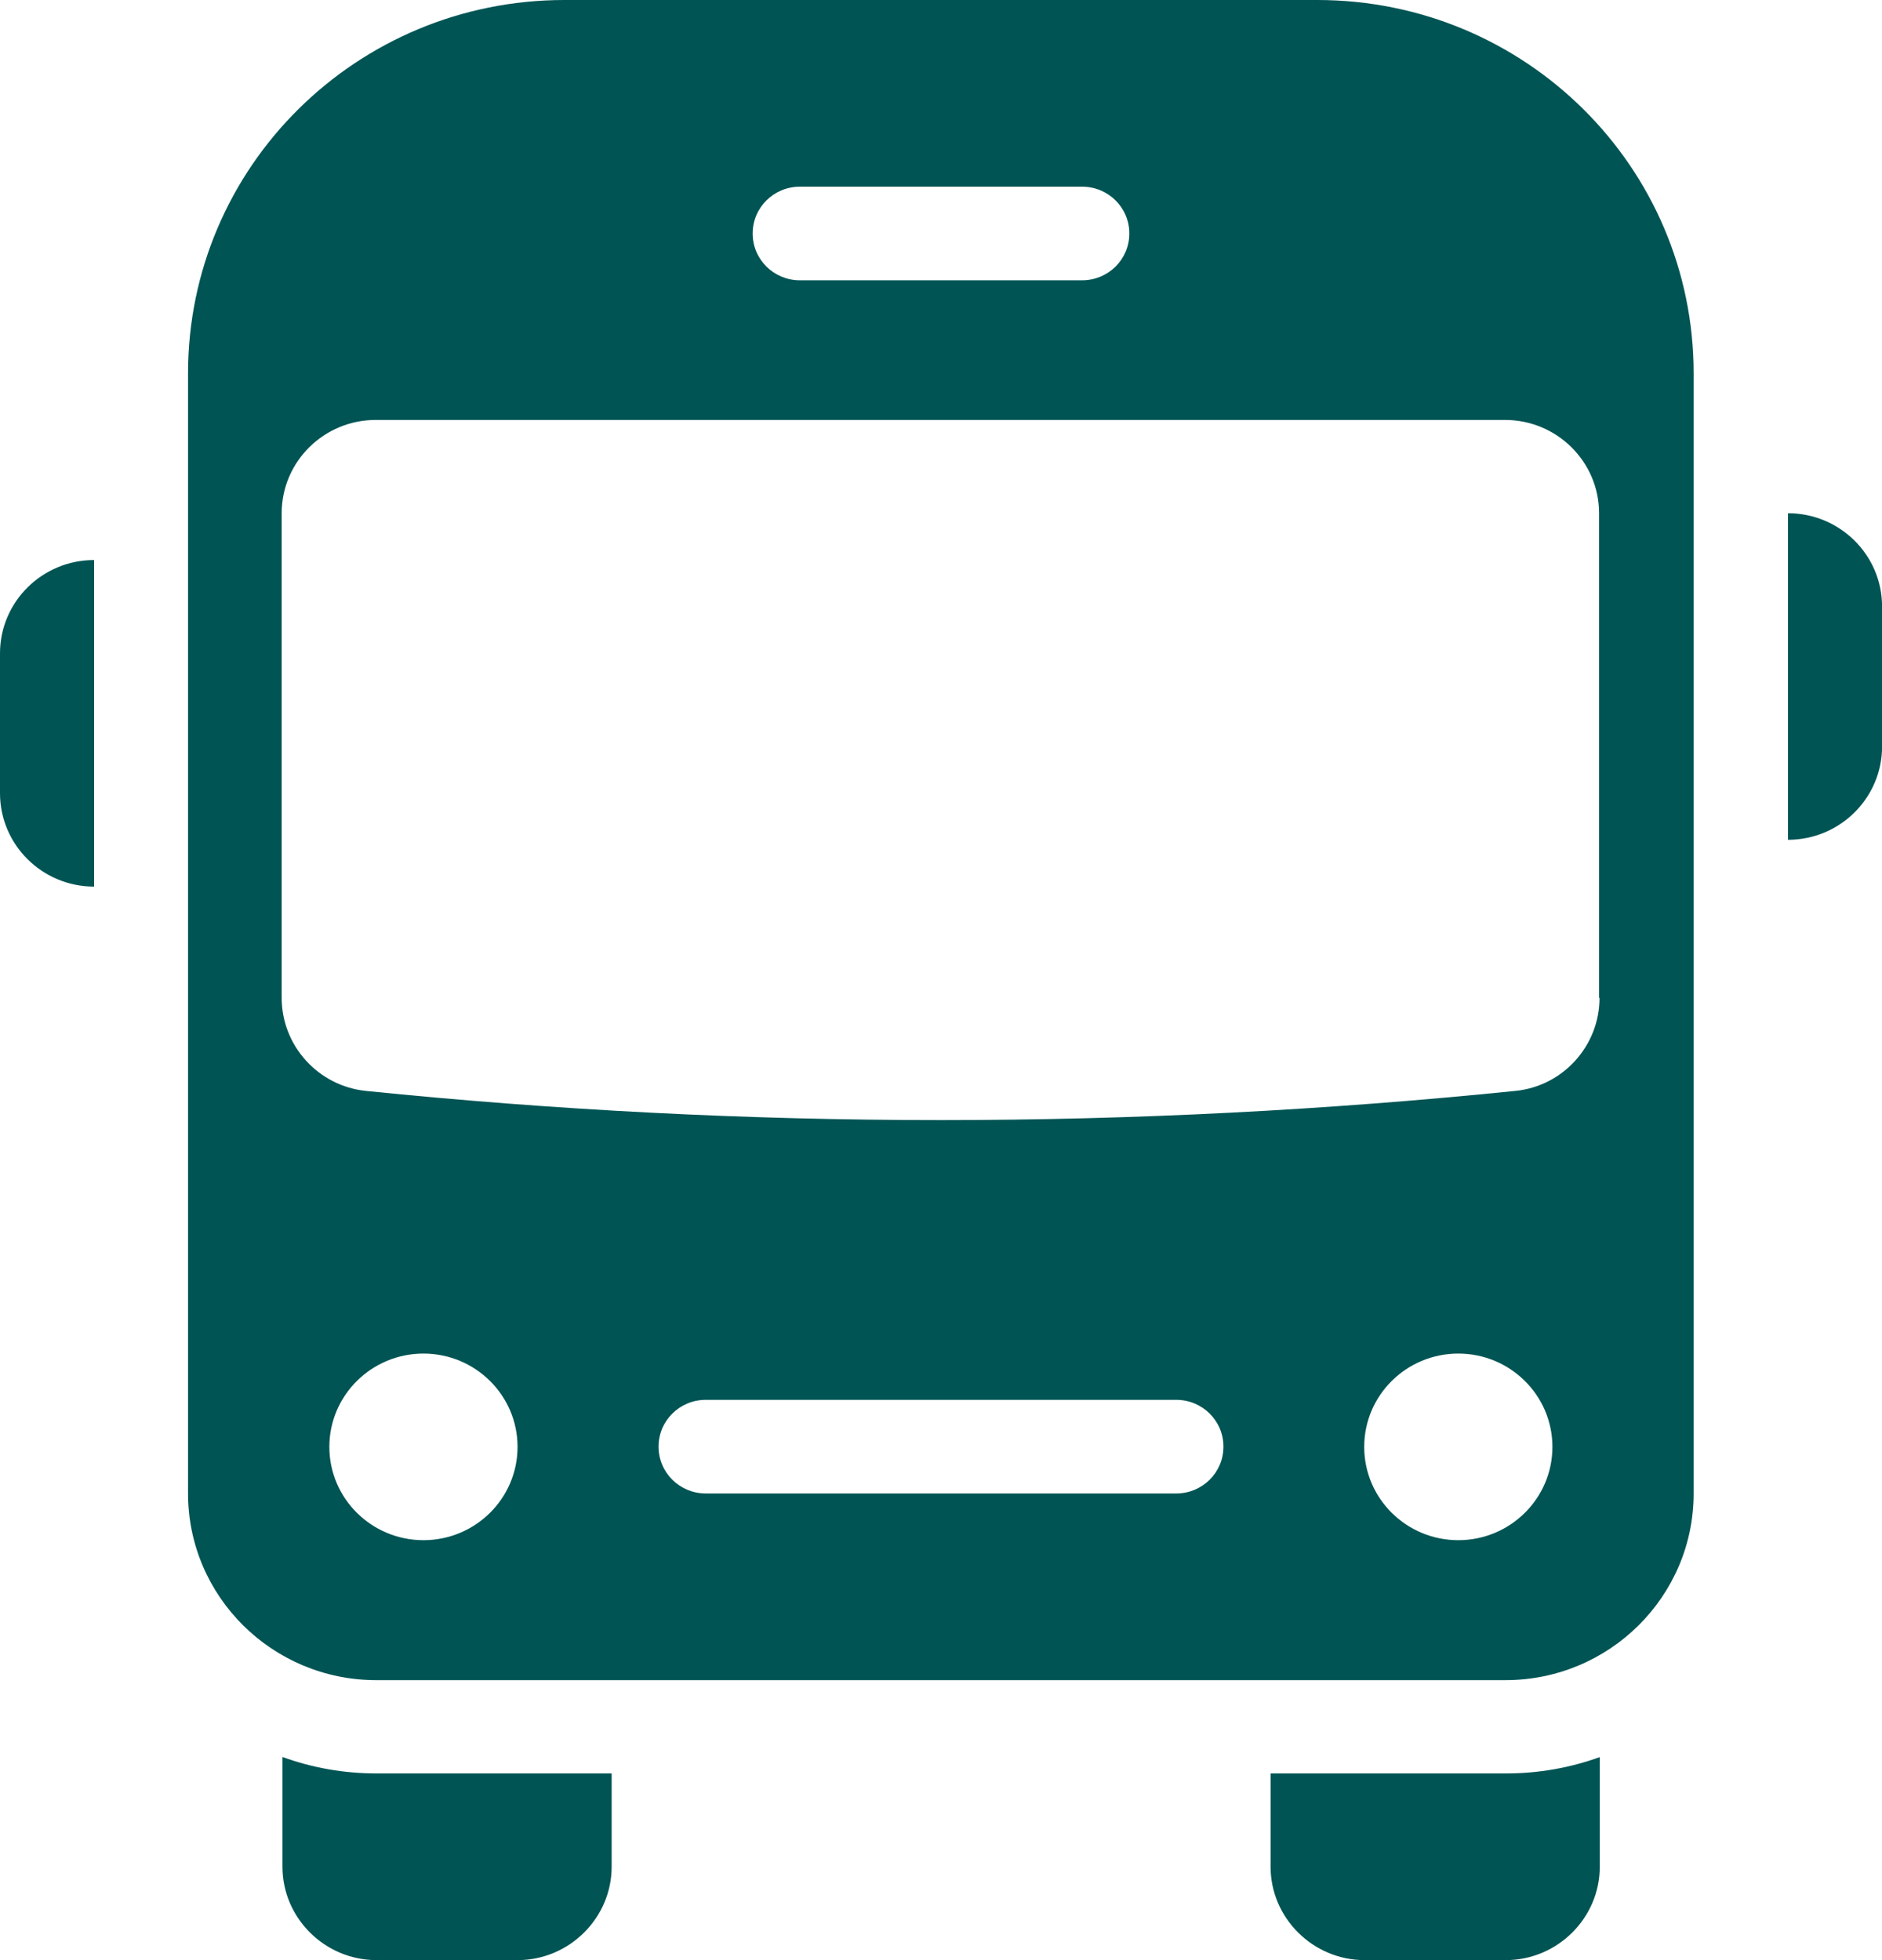
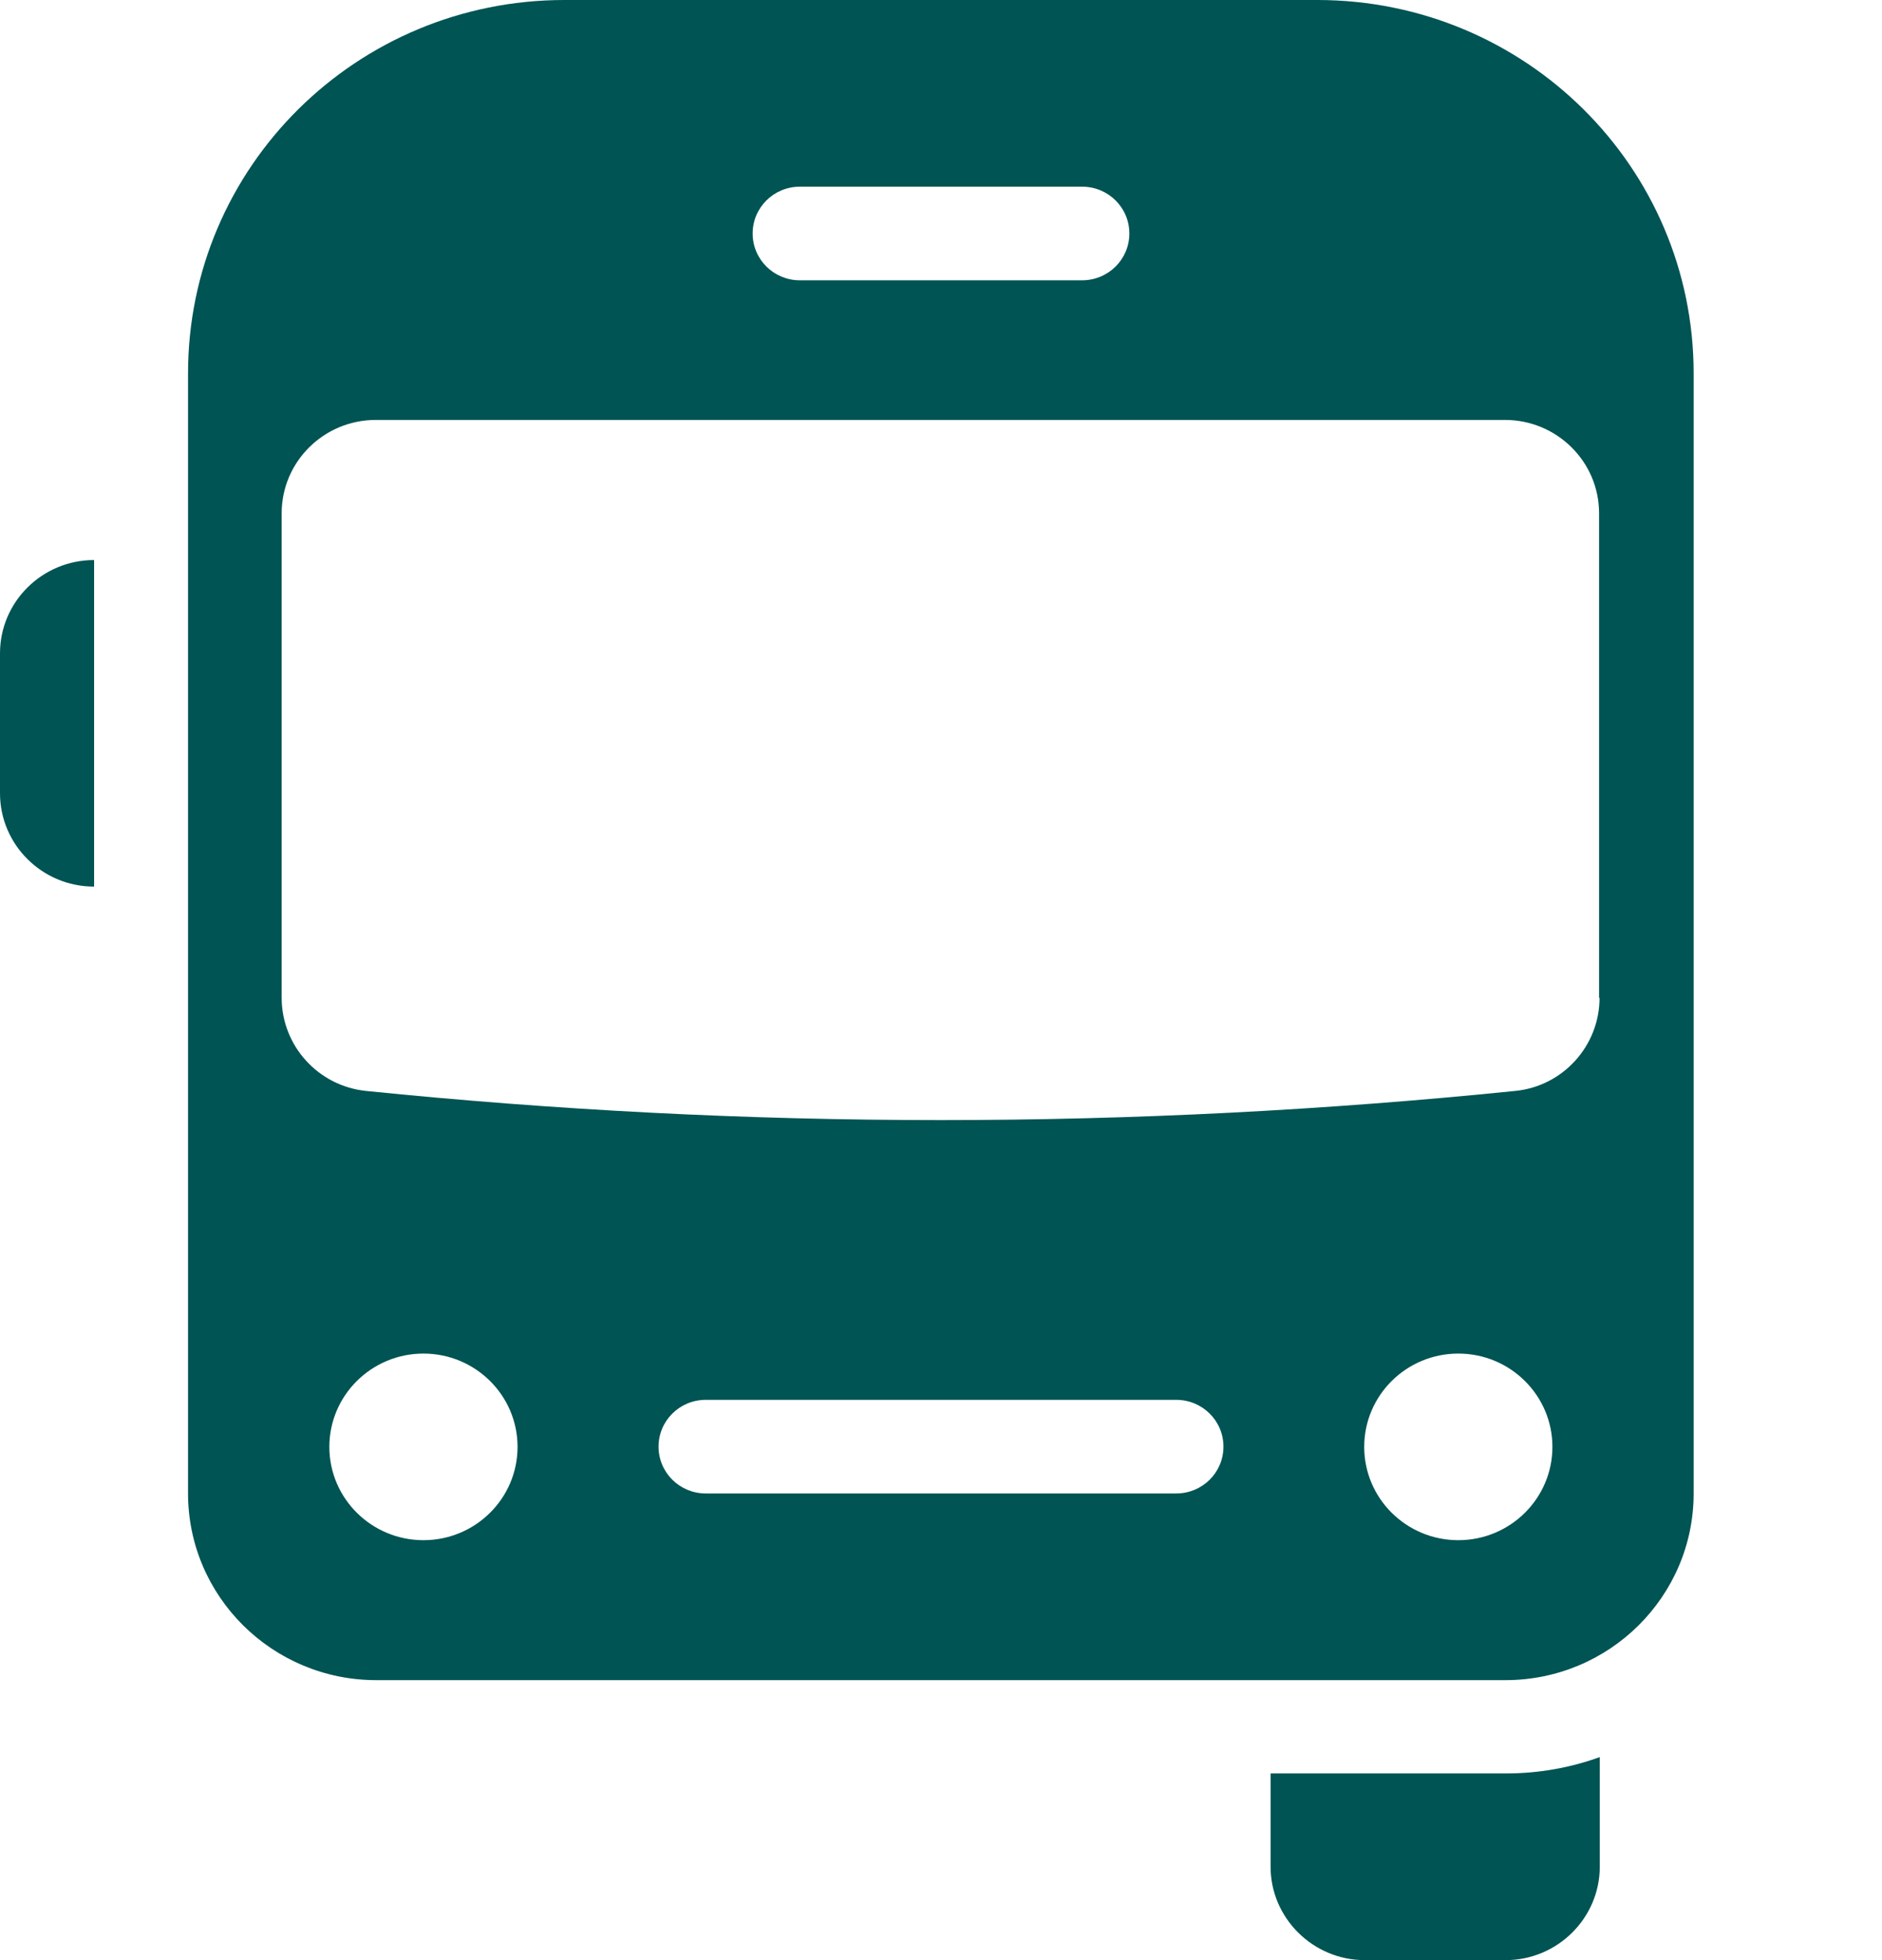
<svg xmlns="http://www.w3.org/2000/svg" width="24" height="25" viewBox="0 0 24 25" fill="none">
-   <path d="M7.8 22.619V23.809C7.8 24.463 7.259 25 6.6 25H4.802C4.142 25 3.602 24.463 3.602 23.809V22.409C3.979 22.546 4.382 22.619 4.802 22.619H7.803H7.8Z" fill="#005454" />
  <path d="M20.401 22.409V23.809C20.401 24.463 19.861 25 19.201 25H17.403C16.744 25 16.203 24.463 16.203 23.809V22.619H19.205C19.624 22.619 20.027 22.546 20.405 22.409H20.401Z" fill="#005454" />
-   <path d="M22.801 6.546C23.463 6.546 24.001 7.079 24.001 7.736V9.521C24.001 10.178 23.463 10.711 22.801 10.711V6.546Z" fill="#005454" />
  <path d="M1.2 7.143V11.308C0.538 11.308 0 10.774 0 10.117V8.333C0 7.676 0.538 7.143 1.2 7.143Z" fill="#005454" />
  <path d="M16.798 0H7.198C4.546 0 2.398 2.13 2.398 4.762V19.048C2.398 20.362 3.474 21.429 4.798 21.429H19.198C20.523 21.429 21.598 20.362 21.598 19.048V4.762C21.598 2.13 19.451 0 16.798 0ZM10.2 2.381H13.8C14.133 2.381 14.402 2.648 14.402 2.978C14.402 3.308 14.133 3.575 13.8 3.575H10.2C9.867 3.575 9.598 3.308 9.598 2.978C9.598 2.648 9.867 2.381 10.2 2.381ZM5.4 19.644C4.738 19.644 4.2 19.111 4.2 18.454C4.2 17.797 4.738 17.264 5.4 17.264C6.062 17.264 6.6 17.797 6.6 18.454C6.6 19.111 6.062 19.644 5.4 19.644ZM15 19.048H9C8.667 19.048 8.398 18.781 8.398 18.451C8.398 18.121 8.667 17.854 9 17.854H15C15.333 17.854 15.602 18.121 15.602 18.451C15.602 18.781 15.333 19.048 15 19.048ZM18.597 19.644C17.934 19.644 17.397 19.111 17.397 18.454C17.397 17.797 17.934 17.264 18.597 17.264C19.259 17.264 19.797 17.797 19.797 18.454C19.797 19.111 19.259 19.644 18.597 19.644ZM20.398 12.727C20.398 13.336 19.934 13.854 19.323 13.914C16.914 14.159 14.472 14.286 11.995 14.286C9.518 14.286 7.077 14.159 4.667 13.914C4.056 13.851 3.592 13.336 3.592 12.727V6.546C3.592 5.889 4.13 5.356 4.792 5.356H19.192C19.854 5.356 20.392 5.889 20.392 6.546V12.727H20.398Z" fill="#005454" />
</svg>